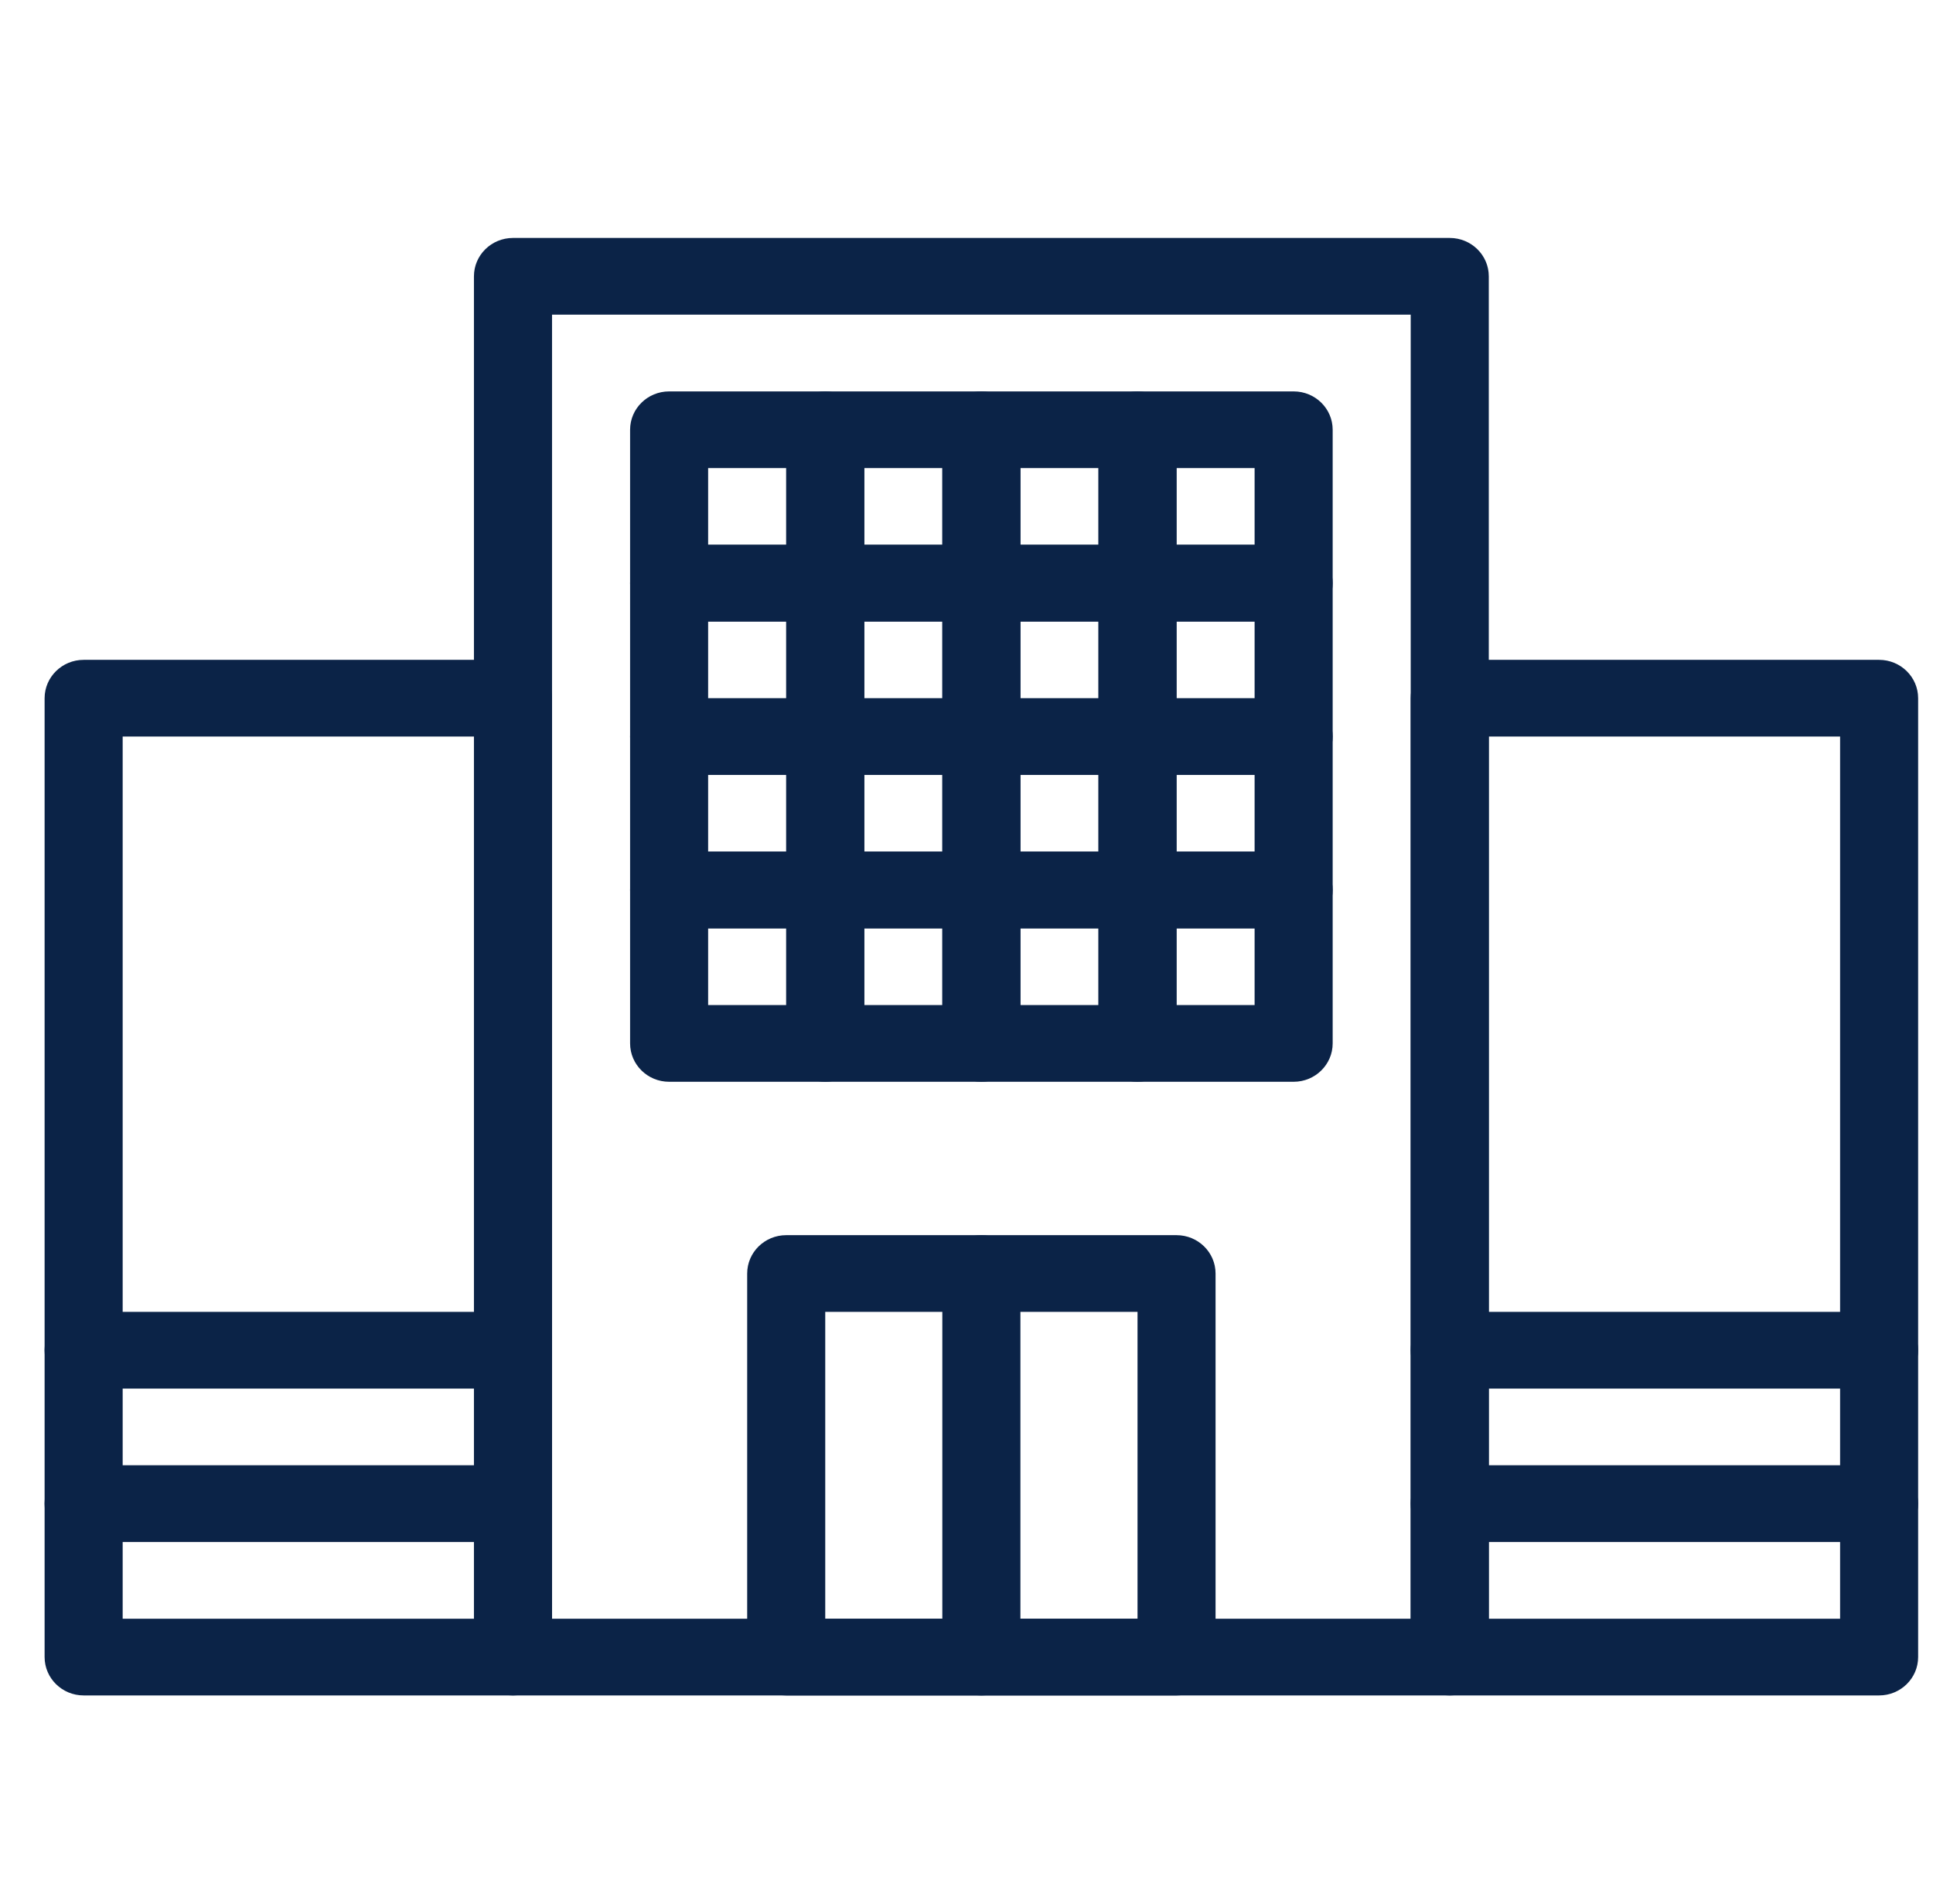
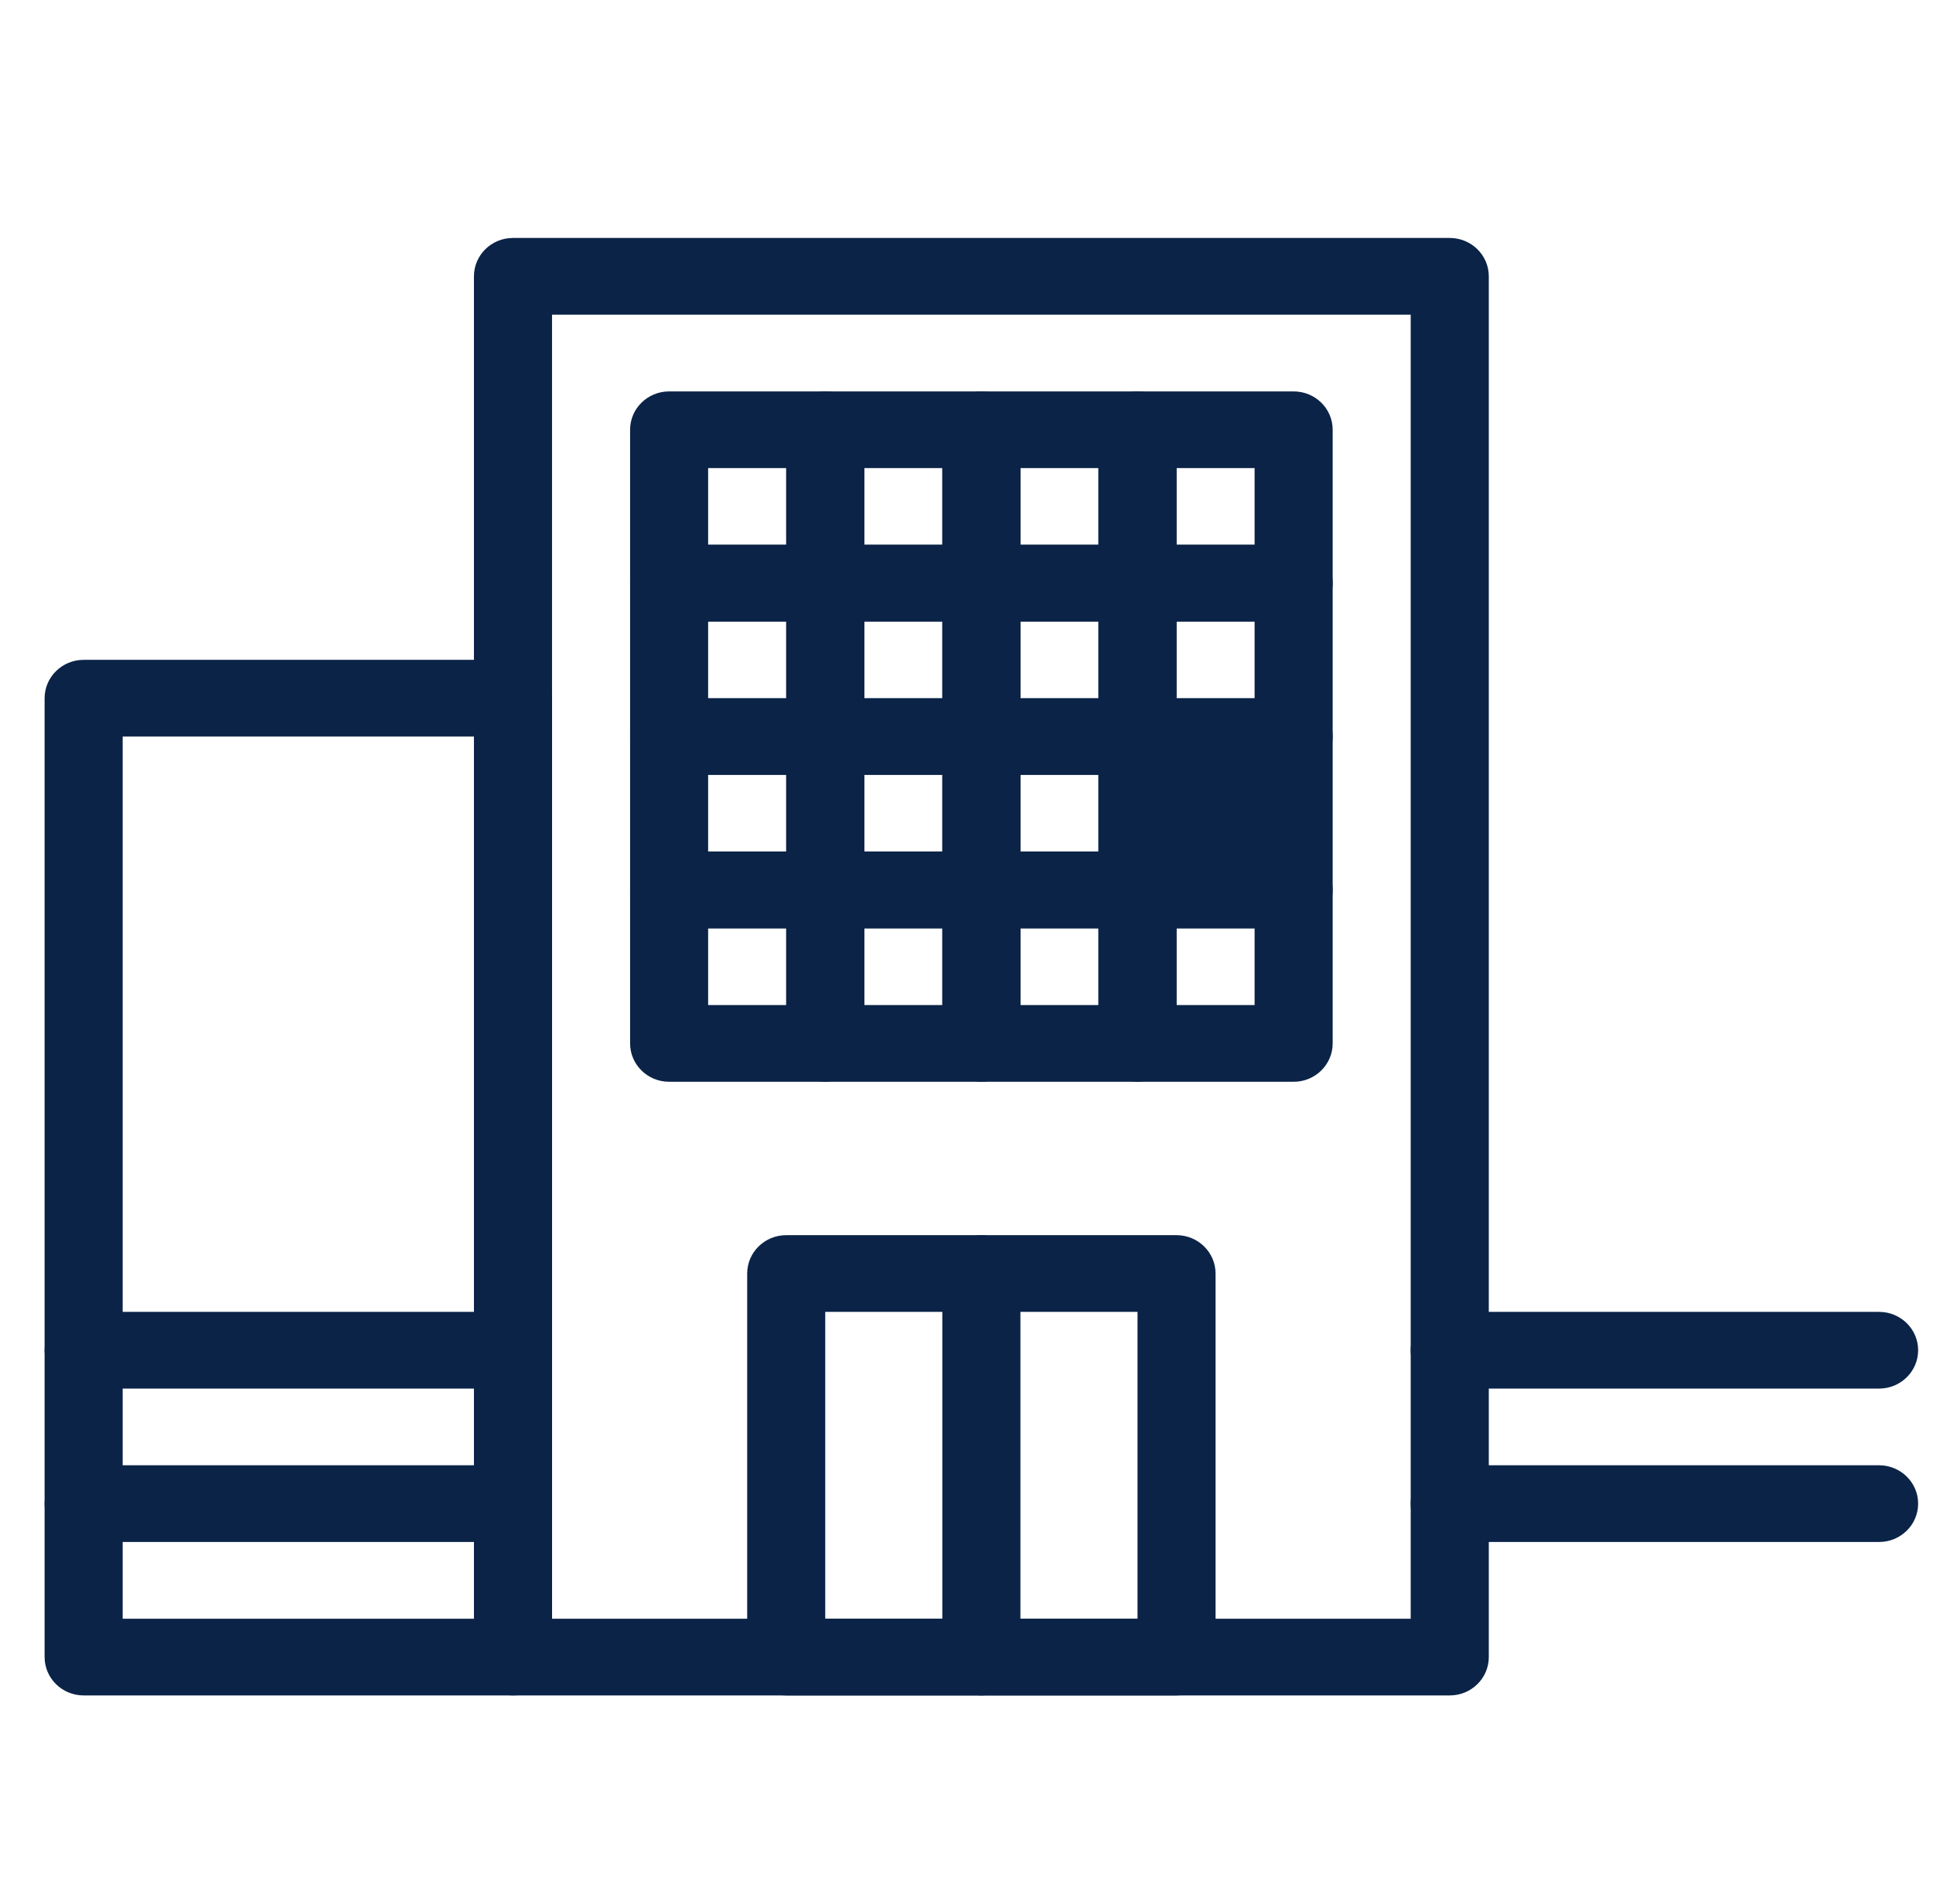
<svg xmlns="http://www.w3.org/2000/svg" width="65" height="64" viewBox="0 0 65 64" fill="none">
  <g clip-path="url(#clip0_387_14126)">
    <path d="M48.75 57H17.25C16.525 57 15.937 56.422 15.937 55.71V9.29C15.937 8.578 16.524 8 17.25 8H48.75C49.475 8 50.063 8.578 50.063 9.29V55.71C50.063 56.422 49.475 57 48.75 57ZM18.563 54.421H47.437V10.579H18.563V54.421Z" fill="#0B2347" />
-     <path d="M63.187 57L48.75 57C48.025 57 47.437 56.422 47.437 55.71V23.474C47.437 22.762 48.025 22.184 48.75 22.184H63.187C63.912 22.184 64.5 22.762 64.5 23.474V55.71C64.5 56.422 63.912 57 63.187 57ZM50.063 54.421H61.876V24.763H50.063V54.421Z" fill="#0B2347" />
    <path d="M17.25 57L2.813 57C2.088 57 1.5 56.422 1.5 55.71V23.474C1.5 22.762 2.088 22.184 2.813 22.184H17.25C17.975 22.184 18.563 22.762 18.563 23.474V55.71C18.563 56.422 17.976 57 17.25 57ZM4.125 54.421H15.939V24.763H4.125V54.421Z" fill="#0B2347" />
    <path d="M39.562 57H26.438C25.713 57 25.125 56.422 25.125 55.71V42.816C25.125 42.104 25.713 41.526 26.438 41.526H39.562C40.287 41.526 40.875 42.104 40.875 42.816V55.71C40.875 56.422 40.287 57 39.562 57ZM27.75 54.421H38.251V44.105H27.75V54.421Z" fill="#0B2347" />
    <path d="M33 57C32.275 57 31.687 56.422 31.687 55.71V42.816C31.687 42.104 32.275 41.526 33 41.526C33.725 41.526 34.313 42.104 34.313 42.816V55.71C34.313 56.422 33.725 57 33 57Z" fill="#0B2347" />
    <path d="M27.75 20.895H22.501C21.776 20.895 21.188 20.318 21.188 19.606V14.448C21.188 13.736 21.776 13.159 22.501 13.159H27.75C28.475 13.159 29.063 13.735 29.063 14.448V19.606C29.063 20.318 28.476 20.895 27.75 20.895ZM23.812 18.316H26.438V15.737H23.812V18.316Z" fill="#0B2347" />
    <path d="M33 20.895H27.75C27.026 20.895 26.438 20.318 26.438 19.606V14.448C26.438 13.736 27.024 13.159 27.75 13.159H33C33.725 13.159 34.313 13.735 34.313 14.448V19.606C34.313 20.318 33.725 20.895 33 20.895ZM29.063 18.316H31.689V15.737H29.063V18.316Z" fill="#0B2347" />
    <path d="M38.25 20.895H33C32.275 20.895 31.687 20.318 31.687 19.606V14.448C31.687 13.736 32.275 13.159 33 13.159H38.25C38.974 13.159 39.562 13.735 39.562 14.448V19.606C39.562 20.318 38.974 20.895 38.25 20.895ZM34.313 18.316H36.938V15.737H34.313V18.316Z" fill="#0B2347" />
    <path d="M43.5 20.895H38.251C37.526 20.895 36.938 20.318 36.938 19.606V14.448C36.938 13.736 37.526 13.159 38.251 13.159H43.5C44.225 13.159 44.813 13.735 44.813 14.448V19.606C44.813 20.318 44.225 20.895 43.5 20.895ZM39.562 18.316H42.188V15.737H39.562V18.316Z" fill="#0B2347" />
    <path d="M27.75 26.053H22.501C21.776 26.053 21.188 25.475 21.188 24.763V19.606C21.188 18.894 21.776 18.316 22.501 18.316H27.75C28.475 18.316 29.063 18.894 29.063 19.606V24.763C29.063 25.475 28.476 26.053 27.75 26.053ZM23.812 23.474H26.438V20.894H23.812V23.474Z" fill="#0B2347" />
    <path d="M33 26.053H27.75C27.026 26.053 26.438 25.475 26.438 24.763V19.606C26.438 18.894 27.024 18.316 27.75 18.316H33C33.725 18.316 34.313 18.894 34.313 19.606V24.763C34.313 25.475 33.725 26.053 33 26.053ZM29.063 23.474H31.689V20.894H29.063V23.474Z" fill="#0B2347" />
    <path d="M38.25 26.053H33C32.275 26.053 31.687 25.475 31.687 24.763V19.606C31.687 18.894 32.275 18.316 33 18.316H38.25C38.974 18.316 39.562 18.894 39.562 19.606V24.763C39.562 25.475 38.974 26.053 38.25 26.053ZM34.313 23.474H36.938V20.894H34.313V23.474Z" fill="#0B2347" />
    <path d="M43.5 26.053H38.251C37.526 26.053 36.938 25.475 36.938 24.763V19.606C36.938 18.894 37.526 18.316 38.251 18.316H43.5C44.225 18.316 44.813 18.894 44.813 19.606V24.763C44.813 25.475 44.225 26.053 43.5 26.053ZM39.562 23.474H42.188V20.894H39.562V23.474Z" fill="#0B2347" />
    <path d="M27.75 31.21H22.501C21.776 31.21 21.188 30.633 21.188 29.921V24.763C21.188 24.051 21.776 23.474 22.501 23.474H27.75C28.475 23.474 29.063 24.051 29.063 24.763V29.921C29.063 30.633 28.476 31.21 27.75 31.21ZM23.812 28.631H26.438V26.052H23.812V28.631Z" fill="#0B2347" />
    <path d="M33 31.21H27.75C27.026 31.21 26.438 30.633 26.438 29.921V24.763C26.438 24.051 27.024 23.474 27.75 23.474H33C33.725 23.474 34.313 24.051 34.313 24.763V29.921C34.313 30.633 33.725 31.21 33 31.21ZM29.063 28.631H31.689V26.052H29.063V28.631Z" fill="#0B2347" />
    <path d="M38.25 31.21H33C32.275 31.21 31.687 30.633 31.687 29.921V24.763C31.687 24.051 32.275 23.474 33 23.474H38.25C38.974 23.474 39.562 24.051 39.562 24.763V29.921C39.562 30.633 38.974 31.21 38.25 31.21ZM34.313 28.631H36.938V26.052H34.313V28.631Z" fill="#0B2347" />
-     <path d="M43.5 31.21H38.251C37.526 31.21 36.938 30.633 36.938 29.921V24.763C36.938 24.051 37.526 23.474 38.251 23.474H43.5C44.225 23.474 44.813 24.051 44.813 24.763V29.921C44.813 30.633 44.225 31.21 43.5 31.21ZM39.562 28.631H42.188V26.052H39.562V28.631Z" fill="#0B2347" />
+     <path d="M43.5 31.21H38.251C37.526 31.21 36.938 30.633 36.938 29.921V24.763C36.938 24.051 37.526 23.474 38.251 23.474H43.5C44.225 23.474 44.813 24.051 44.813 24.763V29.921C44.813 30.633 44.225 31.21 43.5 31.21ZM39.562 28.631H42.188V26.052V28.631Z" fill="#0B2347" />
    <path d="M27.75 36.369H22.501C21.776 36.369 21.188 35.791 21.188 35.079V29.922C21.188 29.21 21.776 28.632 22.501 28.632H27.75C28.475 28.632 29.063 29.21 29.063 29.922V35.079C29.063 35.791 28.476 36.369 27.75 36.369ZM23.812 33.79H26.438V31.21H23.812V33.79Z" fill="#0B2347" />
    <path d="M33 36.369H27.75C27.026 36.369 26.438 35.791 26.438 35.079V29.922C26.438 29.21 27.024 28.632 27.75 28.632H33C33.725 28.632 34.313 29.21 34.313 29.922V35.079C34.313 35.791 33.725 36.369 33 36.369ZM29.063 33.79H31.689V31.21H29.063V33.79Z" fill="#0B2347" />
    <path d="M38.25 36.369H33C32.275 36.369 31.687 35.791 31.687 35.079V29.922C31.687 29.21 32.275 28.632 33 28.632H38.25C38.974 28.632 39.562 29.21 39.562 29.922V35.079C39.562 35.791 38.974 36.369 38.25 36.369ZM34.313 33.79H36.938V31.21H34.313V33.79Z" fill="#0B2347" />
    <path d="M43.5 36.369H38.251C37.526 36.369 36.938 35.791 36.938 35.079V29.922C36.938 29.21 37.526 28.632 38.251 28.632H43.5C44.225 28.632 44.813 29.21 44.813 29.922V35.079C44.813 35.791 44.225 36.369 43.5 36.369ZM39.562 33.79H42.188V31.21H39.562V33.79Z" fill="#0B2347" />
    <path d="M63.187 51.841H48.75C48.025 51.841 47.437 51.264 47.437 50.552C47.437 49.84 48.025 49.262 48.75 49.262H63.187C63.912 49.262 64.5 49.84 64.5 50.552C64.5 51.264 63.912 51.841 63.187 51.841Z" fill="#0B2347" />
    <path d="M63.187 46.684H48.75C48.025 46.684 47.437 46.106 47.437 45.394C47.437 44.682 48.025 44.105 48.75 44.105H63.187C63.912 44.105 64.5 44.682 64.5 45.394C64.5 46.106 63.912 46.684 63.187 46.684Z" fill="#0B2347" />
    <path d="M17.25 51.841H2.813C2.088 51.841 1.5 51.264 1.5 50.552C1.5 49.84 2.088 49.262 2.813 49.262H17.25C17.975 49.262 18.563 49.84 18.563 50.552C18.563 51.264 17.976 51.841 17.25 51.841Z" fill="#0B2347" />
    <path d="M17.25 46.684H2.813C2.088 46.684 1.5 46.106 1.5 45.394C1.5 44.682 2.088 44.105 2.813 44.105H17.25C17.975 44.105 18.563 44.682 18.563 45.394C18.563 46.106 17.976 46.684 17.25 46.684Z" fill="#0B2347" />
  </g>
  <defs>
    <clipPath id="clip0_387_14126">
      <rect width="64" height="64" fill="white" transform="translate(0.5)" />
    </clipPath>
  </defs>
</svg>